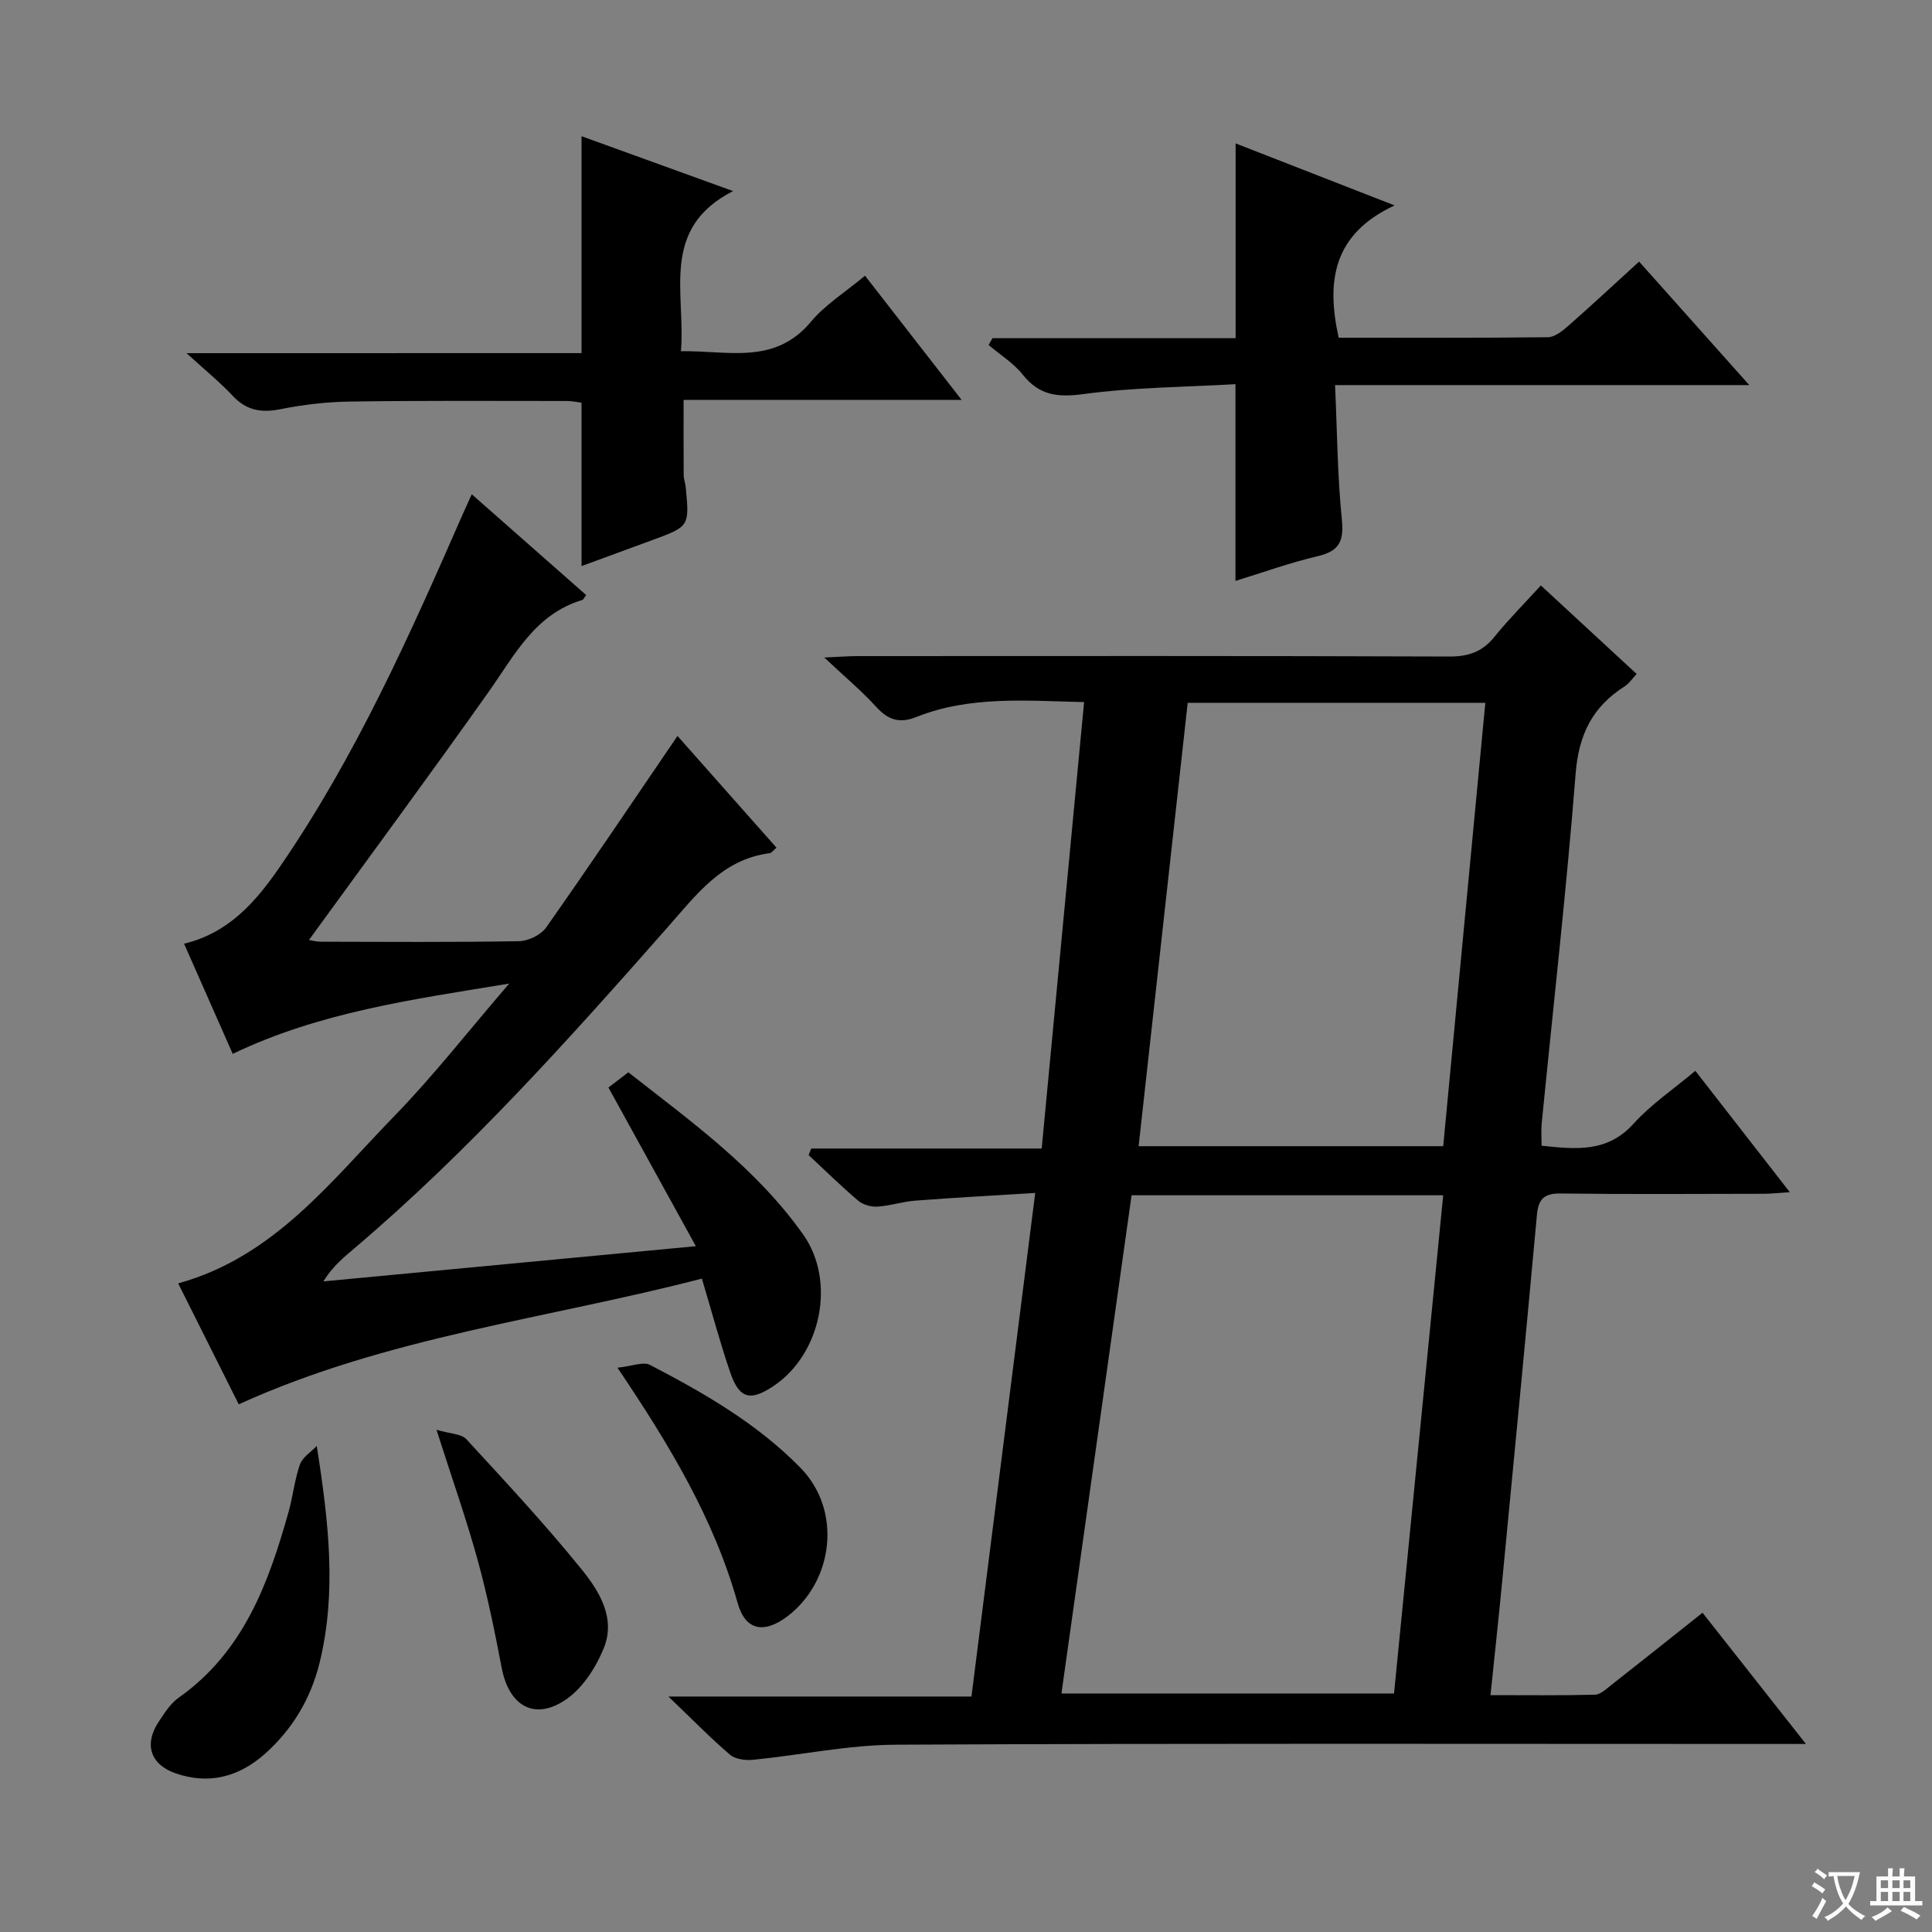
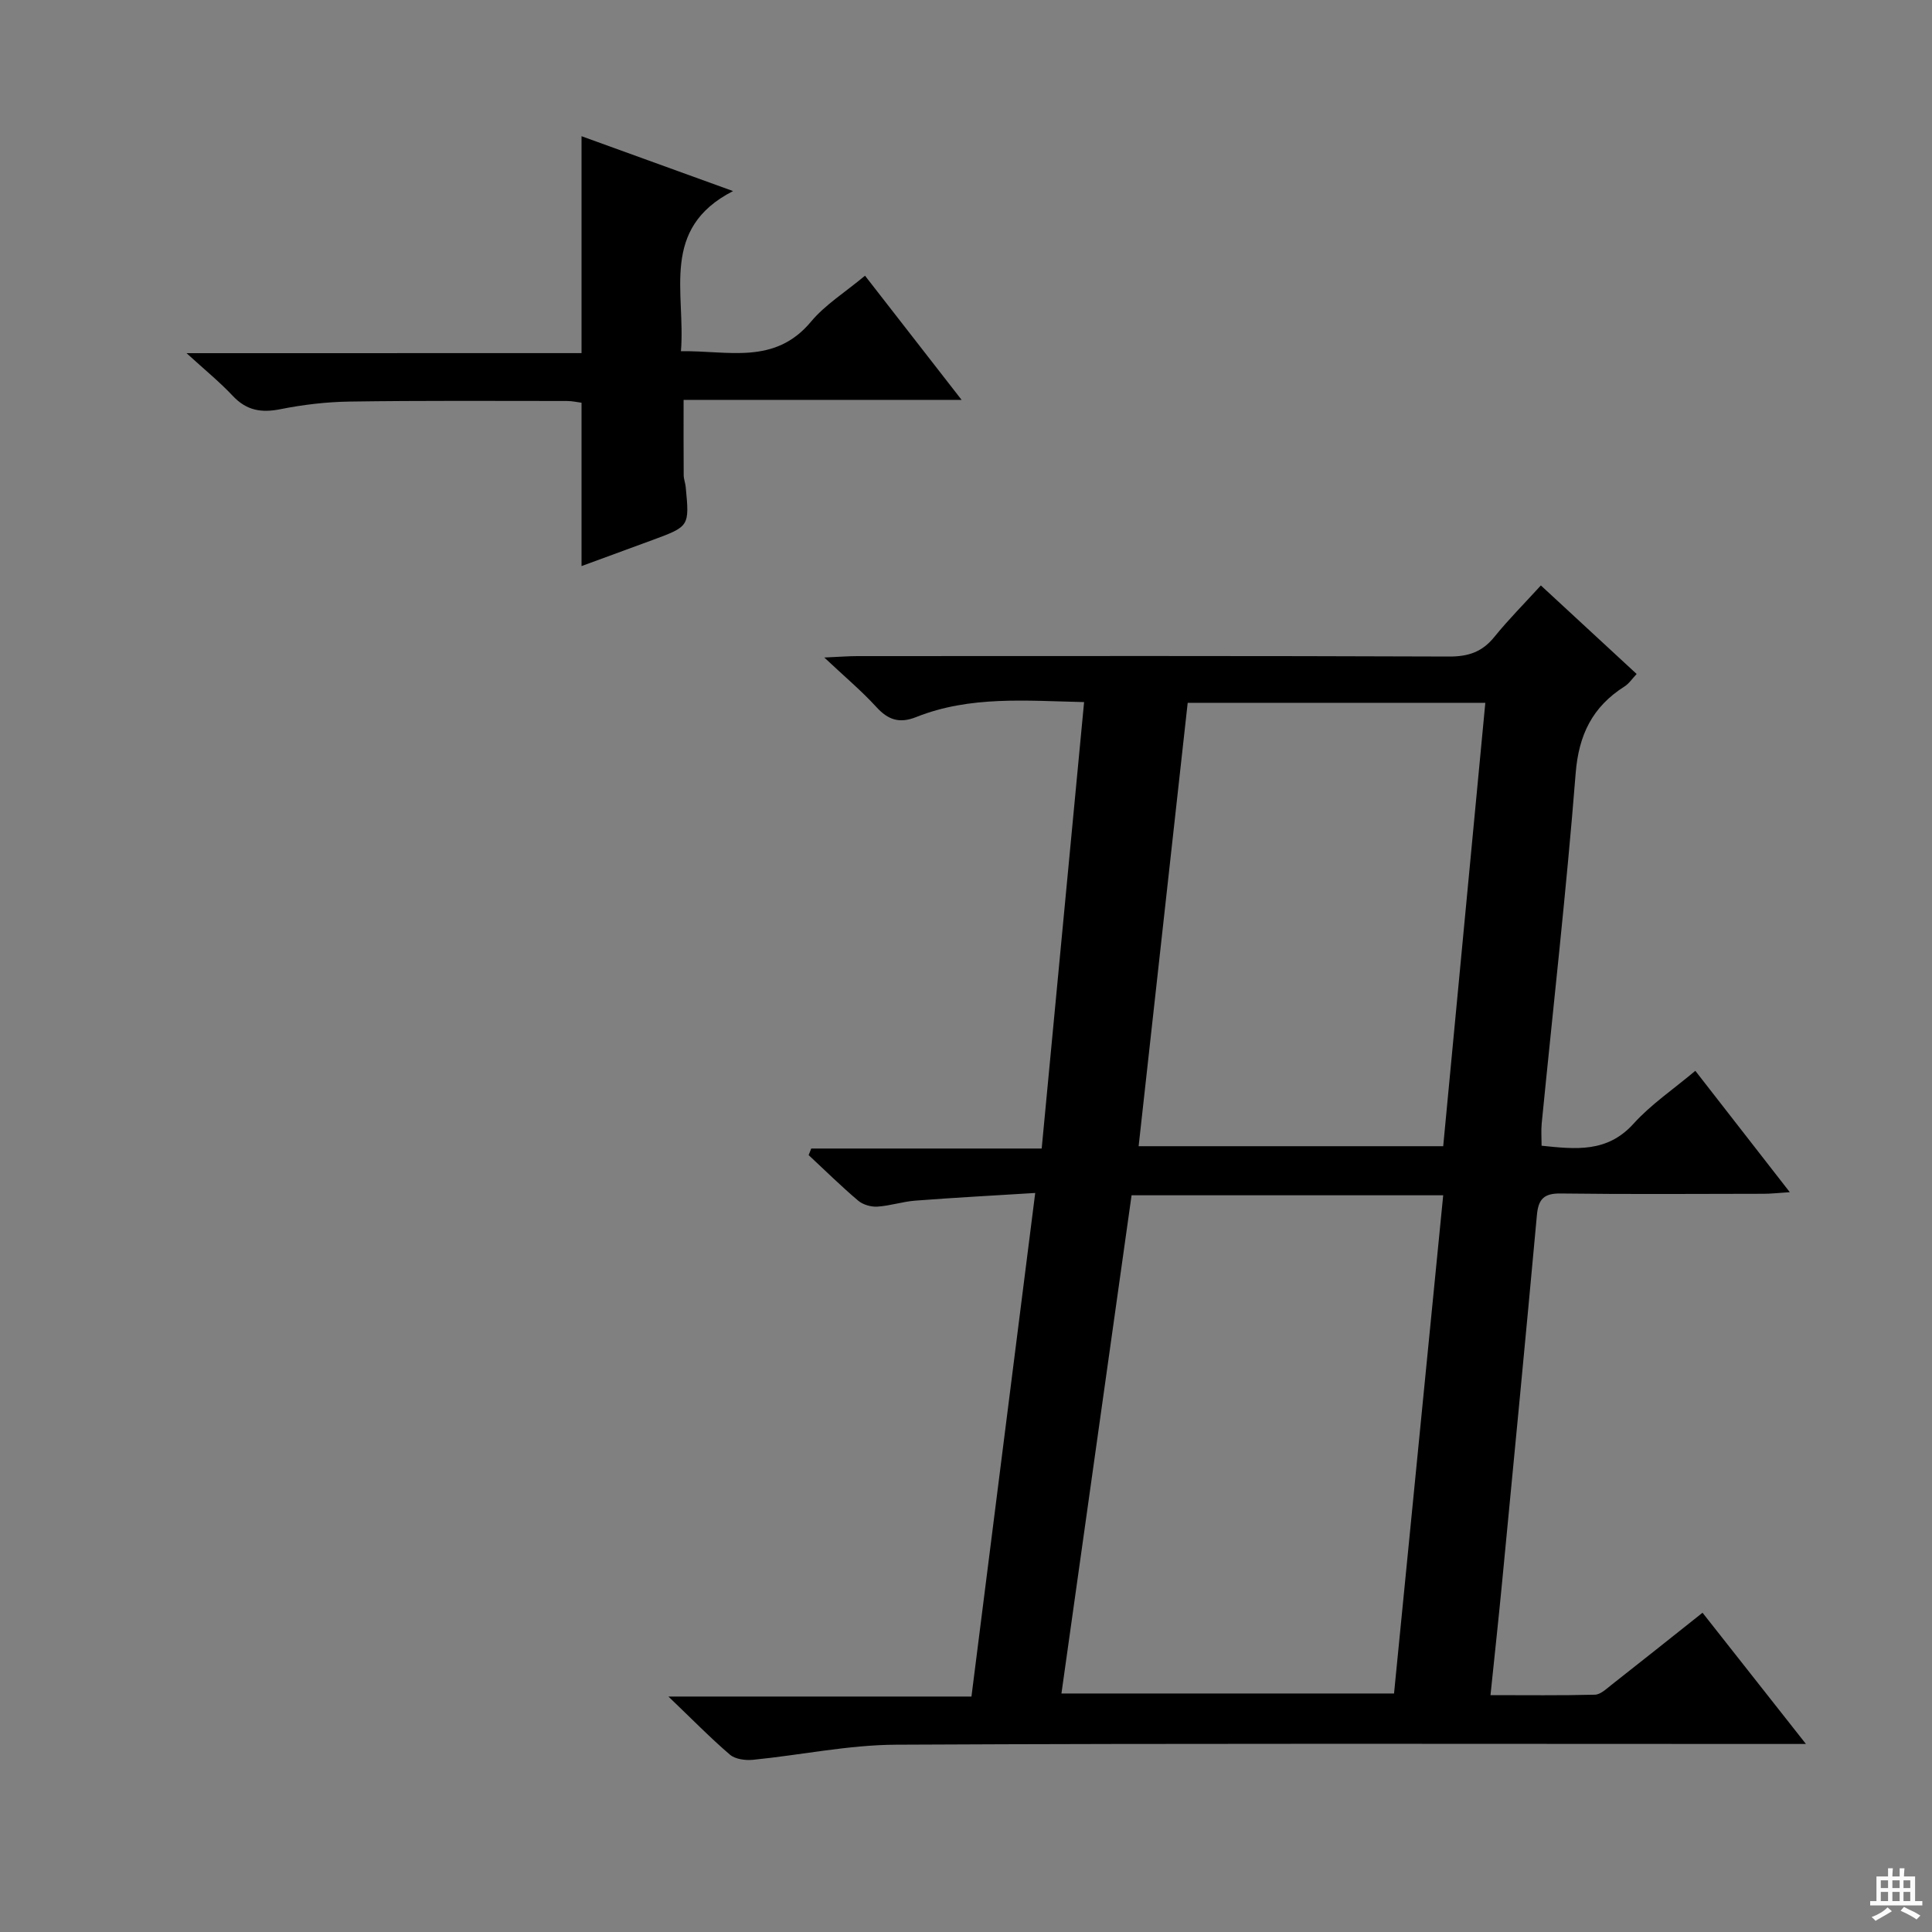
<svg xmlns="http://www.w3.org/2000/svg" enable-background="new 0 0 400 400" viewBox="0 0 400 400">
  <rect x="0" y="0" width="400" height="400" fill="#808080" stroke="none" />
-   <path d="m377.9 391.2c-.2.3-.4.5-.6.8-.7-.6-1.4-1-2.2-1.5.2-.3.4-.5.5-.8.6.4 1.4.8 2.3 1.5zm-1.8 6.1c-.2-.2-.5-.4-.9-.6.4-.6.8-1.2 1.2-1.9s.7-1.3.9-1.9c.3.3.5.5.8.7-.7 1.3-1.4 2.6-2 3.7zm2.2-9c-.3.3-.5.5-.6.8-.6-.6-1.3-1.1-2-1.5.3-.3.5-.5.6-.7.6.5 1.3.9 2 1.4zm.3.2v-.9h2 4.5c-.3 1.3-.6 2.5-1 3.6s-.9 2.1-1.4 3c.4.5 1 1 1.6 1.4s1.2.8 1.9 1.1c-.3.2-.5.4-.8.8-.4-.3-1-.7-1.6-1.2s-1.2-1.1-1.6-1.6c-.5.6-1.1 1.1-1.7 1.6s-1.4.9-2.1 1.4c-.1-.3-.3-.5-.7-.8.6-.2 1.2-.5 1.9-1s1.4-1.1 2-1.8c-.5-.8-.9-1.6-1.2-2.5s-.6-2-.8-3.2c-.4.1-.7.1-1 .1zm2.5 2.7c.3 1 .7 1.7 1 2.2.3-.5.6-1.1 1-2s.6-1.9.9-3h-3.2-.4c.1.9.3 1.8.7 2.8z" fill="#fafbfa" />
  <path d="m396.5 388.5v1.5 3.6h1.5v.9c-.4 0-1 0-1.7 0h-7.9c-.5 0-.9 0-1.2 0v-.9h1.3v-3.5c0-.7 0-1.2 0-1.6h2.4c0-.8 0-1.4 0-1.7h1c0 .3-.1.8-.1 1.7h1.5c0-.8 0-1.4 0-1.7h1c0 .3-.1.9-.1 1.7zm-8.2 9.2c-.2-.3-.5-.5-.8-.8.8-.3 1.4-.6 1.9-.9s1-.7 1.4-1.1c.3.3.6.5.9.8-1.6 1-2.8 1.6-3.4 2zm2.6-6.8v-1.6h-1.5v1.6zm0 2.7v-1.9h-1.5v1.9zm2.4-2.7v-1.6h-1.5v1.6zm0 2.7v-1.9h-1.5v1.9zm.2 2 .7-.8c.4.2.9.5 1.6.8s1.3.7 1.8 1c-.3.3-.5.5-.8.8-.4-.3-1.5-1-3.3-1.8zm2-4.7v-1.6h-1.4v1.6zm0 2.7v-1.9h-1.4v1.9z" fill="#fafbfa" />
  <g fill="#010000">
    <path d="m319.02 121.21c6.79 6.27 13.23 12.23 19.83 18.33-.92.97-1.58 2-2.52 2.59-6.63 4.21-9.48 9.99-10.11 18.02-1.91 24.19-4.65 48.32-7.03 72.47-.14 1.45-.02 2.94-.02 4.59 7.06.73 13.58 1.48 19.03-4.55 3.63-4.02 8.25-7.13 12.8-10.96 6.43 8.26 12.72 16.35 19.56 25.13-2.35.15-3.9.33-5.45.33-14 .02-28 .12-42-.06-3.46-.05-4.61 1.17-4.91 4.47-2.32 25.32-4.76 50.63-7.2 75.95-.73 7.61-1.56 15.21-2.41 23.44 7.42 0 14.52.09 21.62-.09 1.13-.03 2.31-1.15 3.32-1.95 6.28-4.93 12.53-9.91 18.96-15.02 6.96 8.83 13.8 17.52 21.41 27.17-3.06 0-4.97 0-6.89 0-60.5 0-121-.15-181.5.15-9.88.05-19.74 2.15-29.63 3.13-1.56.15-3.64-.12-4.75-1.06-4.04-3.46-7.77-7.28-12.74-12.04h62.74c4.41-34.85 8.75-69.08 13.2-104.26-8.72.54-16.79.97-24.84 1.59-2.63.2-5.22 1.08-7.85 1.24-1.31.08-2.98-.4-3.97-1.24-3.54-3-6.85-6.26-10.25-9.43.18-.45.36-.91.54-1.36h47.71c2.96-31.14 5.85-61.53 8.78-92.43-12-.27-23.62-1.34-34.74 3.09-3.49 1.39-5.83.61-8.28-2.08-2.99-3.28-6.43-6.16-10.77-10.24 3.38-.15 5.1-.29 6.82-.29 40.83-.01 81.67-.07 122.5.09 4.05.02 6.92-.96 9.44-4.1 2.91-3.59 6.18-6.87 9.6-10.62zm-20.22 126.26c-21.71 0-42.93 0-64.52 0-4.85 34.46-9.67 68.71-14.52 103.15h68.86c3.41-34.5 6.78-68.65 10.18-103.15zm0-10.16c2.94-30.96 5.82-61.28 8.72-91.8-20.86 0-41.05 0-61.62 0-3.4 30.71-6.77 61.13-10.16 91.8z" />
-     <path d="m144.07 258.01c-6.32-11.48-12.05-21.88-18.1-32.85.98-.75 2.39-1.83 4.12-3.15 12.82 10.06 26.43 19.78 36.19 33.57 6.86 9.69 3.73 24.74-6.08 31.35-4.81 3.24-7.12 2.7-8.98-2.69-2.15-6.24-3.84-12.63-5.9-19.52-32.06 8.33-65.13 12.03-95.89 26.03-4.18-8.34-8.33-16.62-12.54-25.04 19.83-5.47 31.57-21.1 44.77-34.66 8.06-8.29 15.21-17.47 23.76-27.41-20.4 3.35-39.28 5.95-57.24 14.55-3.38-7.66-6.71-15.19-10.07-22.81 9.29-2.23 14.89-8.72 19.87-15.97 15.64-22.75 26.82-47.81 37.83-72.96.52-1.19 1.07-2.37 1.86-4.12 8.08 7.12 15.89 14 23.69 20.87-.41.54-.56.94-.81 1.02-9.8 2.94-14.01 11.43-19.36 18.99-12.2 17.24-24.75 34.23-37.22 51.4.43.07 1.47.36 2.51.36 13.67.03 27.33.13 40.99-.11 1.92-.03 4.52-1.3 5.61-2.84 9.09-12.92 17.91-26.03 27.19-39.65 6.69 7.56 13.57 15.32 20.49 23.13-.65.54-1 1.09-1.41 1.14-9.86 1.28-15.18 8.61-21.13 15.35-20.48 23.23-41.13 46.32-64.82 66.44-2.24 1.9-4.53 3.75-6.45 6.87 25.14-2.38 50.3-4.76 77.12-7.29z" />
-     <path d="m277.16 69.92c14.38 0 28.85.06 43.31-.1 1.4-.02 2.98-1.26 4.15-2.29 4.87-4.28 9.61-8.69 14.74-13.37 7.5 8.41 14.87 16.67 22.81 25.57-28.77 0-56.91 0-85.76 0 .44 9.66.49 18.75 1.4 27.76.46 4.49-.47 6.6-4.98 7.66-5.78 1.35-11.39 3.39-17.04 5.12 0-13.45 0-26.59 0-40.73-10.37.6-21.01.64-31.46 2.05-5.37.72-9.14.29-12.59-4.03-1.91-2.4-4.68-4.11-7.06-6.13.27-.47.53-.94.8-1.41h50.34c0-13.65 0-26.7 0-40.33 10.29 4.02 20.82 8.13 32.91 12.84-12.86 5.99-14.13 15.81-11.57 27.39z" />
    <path d="m120.4 73.11c0-15.49 0-29.94 0-44.91 9.9 3.58 19.93 7.22 31.37 11.36-15.2 7.78-9.79 21-10.79 33.16 9.66-.19 19.36 2.95 26.92-6.11 2.93-3.52 7.04-6.06 11.19-9.53 6.54 8.41 12.98 16.69 20 25.71-19.72 0-38.45 0-57.56 0 0 5.45-.02 10.52.02 15.59.01.82.34 1.63.42 2.46.78 8.14.78 8.14-6.91 10.98-4.8 1.77-9.6 3.52-14.66 5.38 0-11.43 0-22.45 0-33.82-.82-.1-1.92-.36-3.02-.36-15-.01-29.99-.1-44.99.12-4.79.07-9.64.64-14.34 1.58-3.96.79-7.01.27-9.85-2.75-2.72-2.9-5.85-5.44-9.58-8.85 27.79-.01 54.77-.01 81.78-.01z" />
-     <path d="m65.58 299.37c2.5 15.85 4.14 30.42.58 44.91-1.84 7.47-5.65 13.82-11.39 18.9-5.36 4.75-11.67 6.37-18.52 3.93-5.22-1.86-6.43-6.1-3.38-10.66 1.19-1.79 2.42-3.76 4.12-4.96 13.43-9.48 18.64-23.75 22.8-38.64.89-3.19 1.21-6.55 2.31-9.65.54-1.5 2.28-2.57 3.48-3.83z" />
-     <path d="m127.84 283.17c3.07-.32 5.35-1.3 6.74-.58 11.19 5.83 22.11 12.1 31.09 21.24 8.81 8.97 6.81 23.56-2.56 30.75-4.81 3.69-8.76 3.1-10.38-2.66-4.88-17.36-13.95-32.51-24.89-48.75z" />
-     <path d="m90.37 296.02c2.83.84 5.14.82 6.19 1.96 8.1 8.79 16.25 17.56 23.78 26.84 3.71 4.57 7.23 10.21 4.64 16.48-1.61 3.91-4.25 8.06-7.61 10.43-6.57 4.64-11.97 1.59-13.5-6.42-1.43-7.48-2.95-14.96-4.97-22.3-2.33-8.45-5.26-16.75-8.53-26.99z" />
+     <path d="m127.84 283.17z" />
  </g>
</svg>